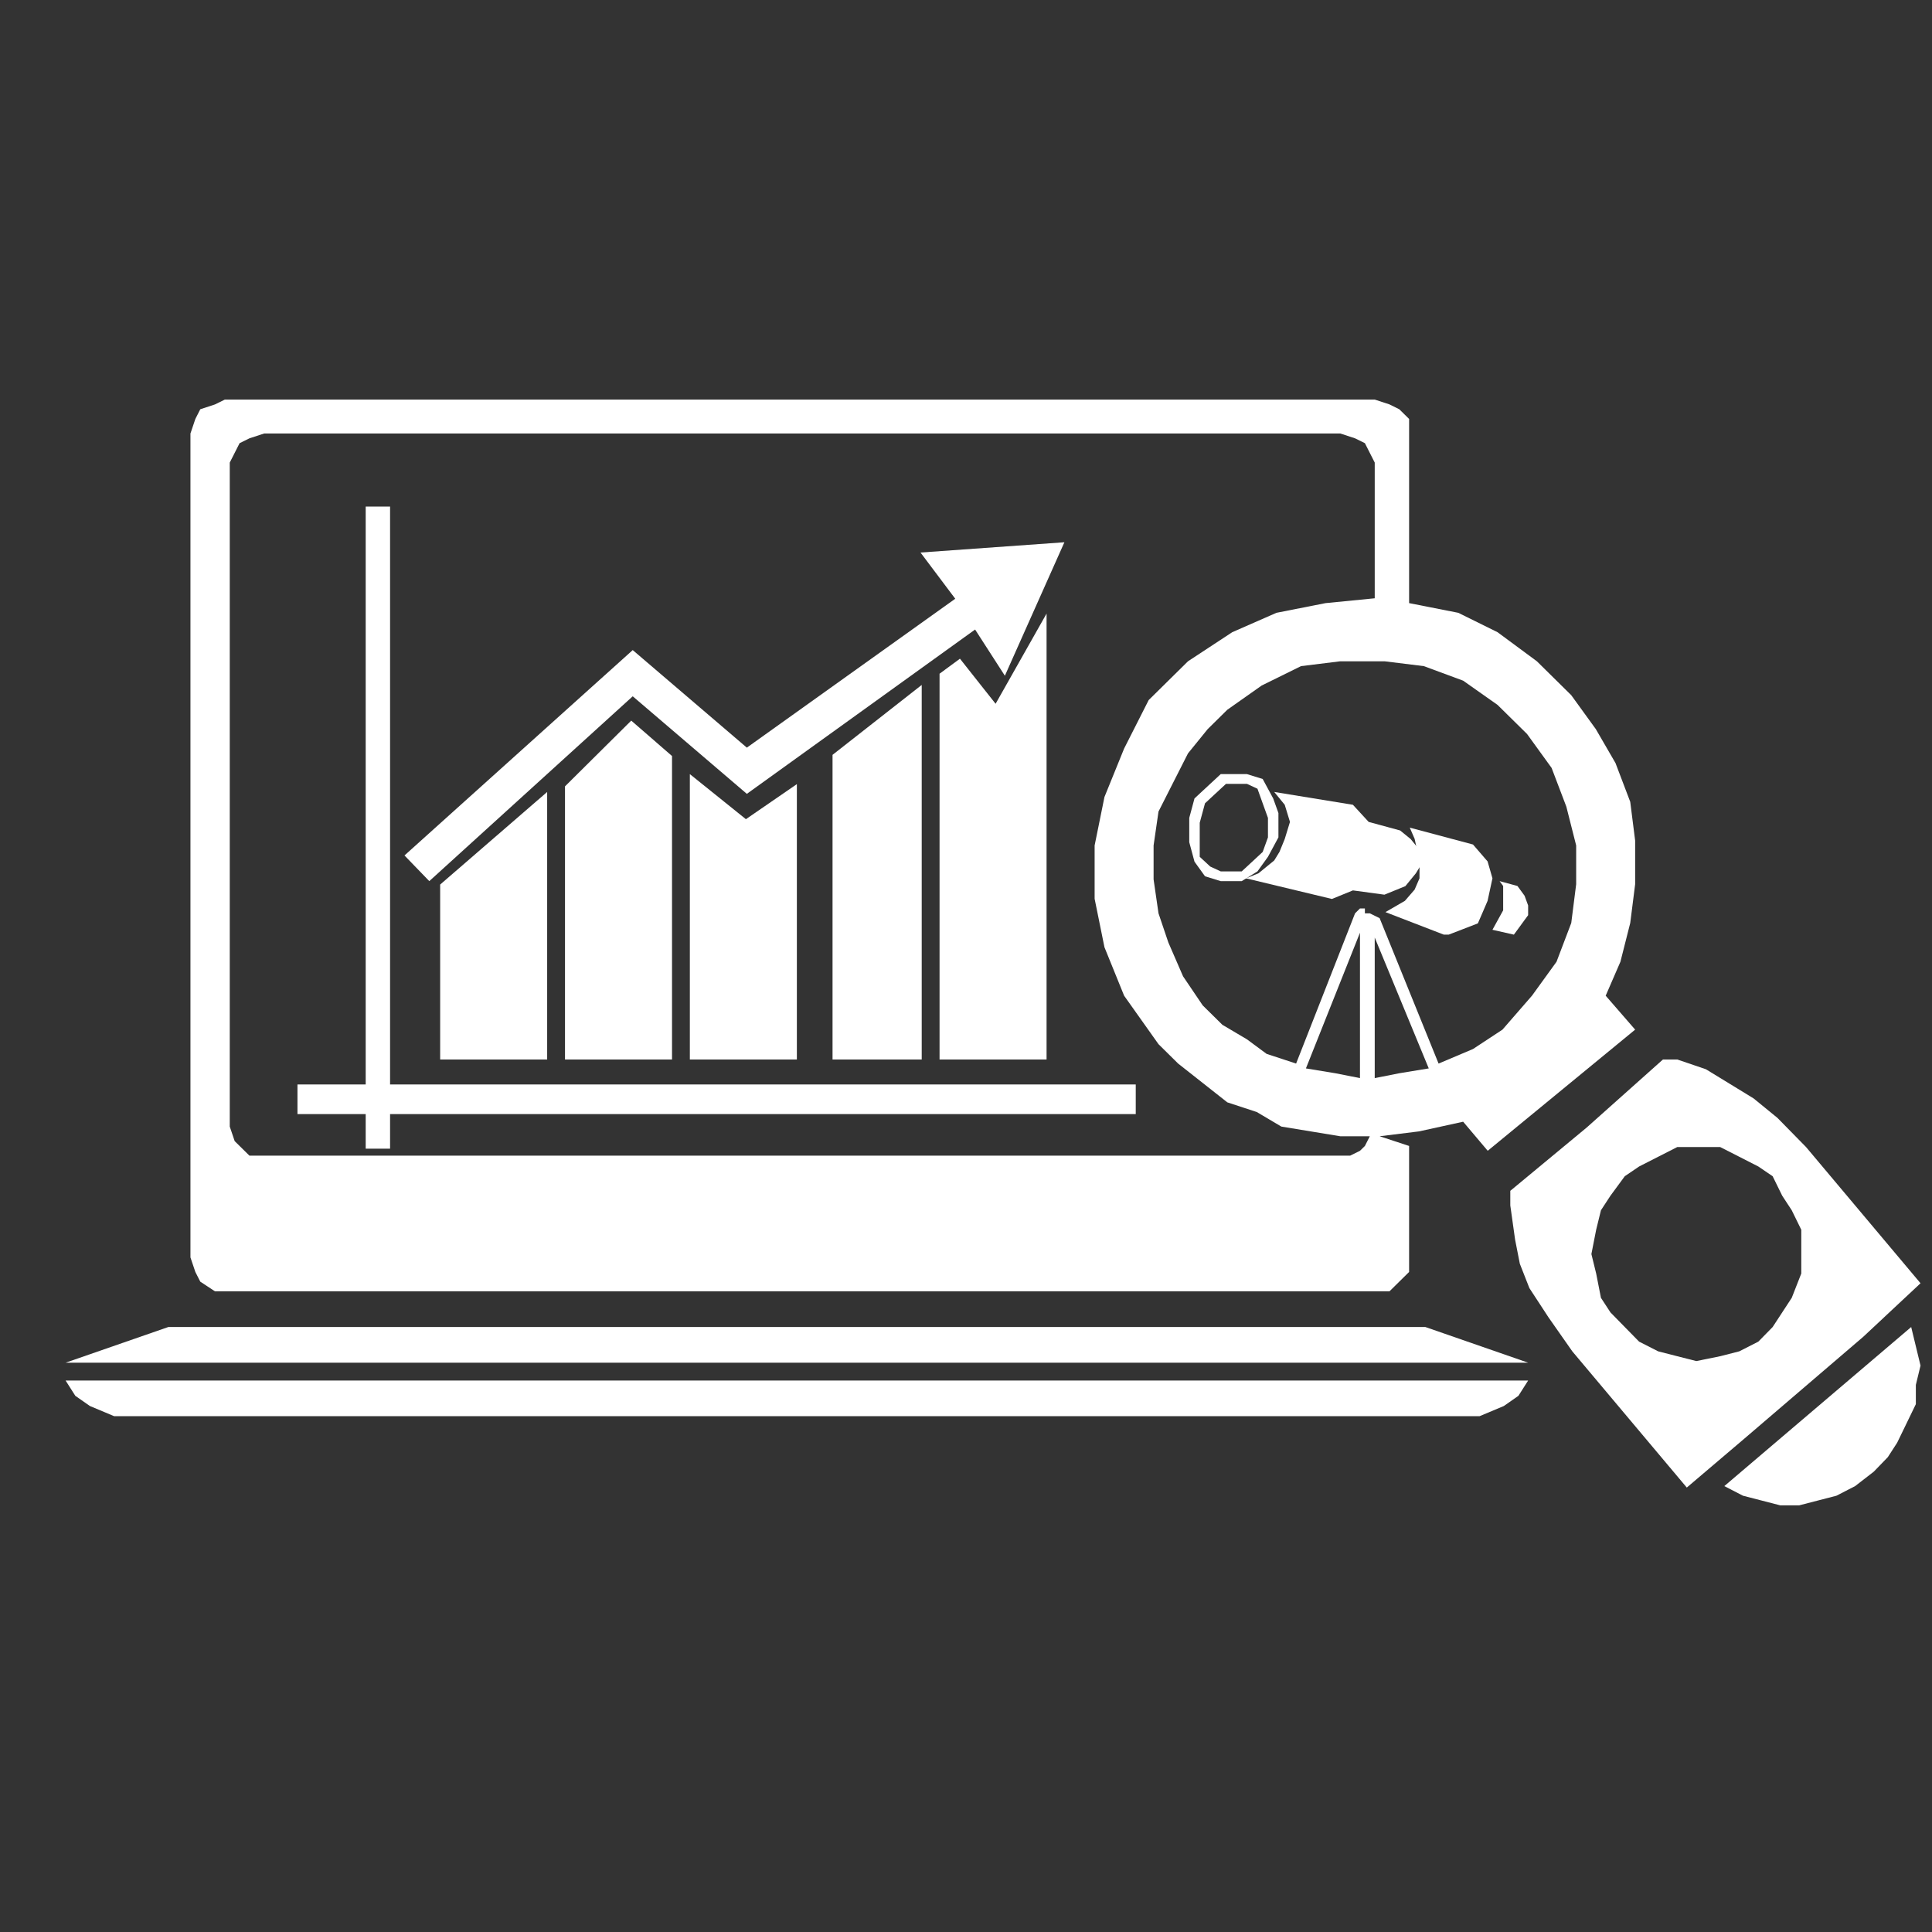
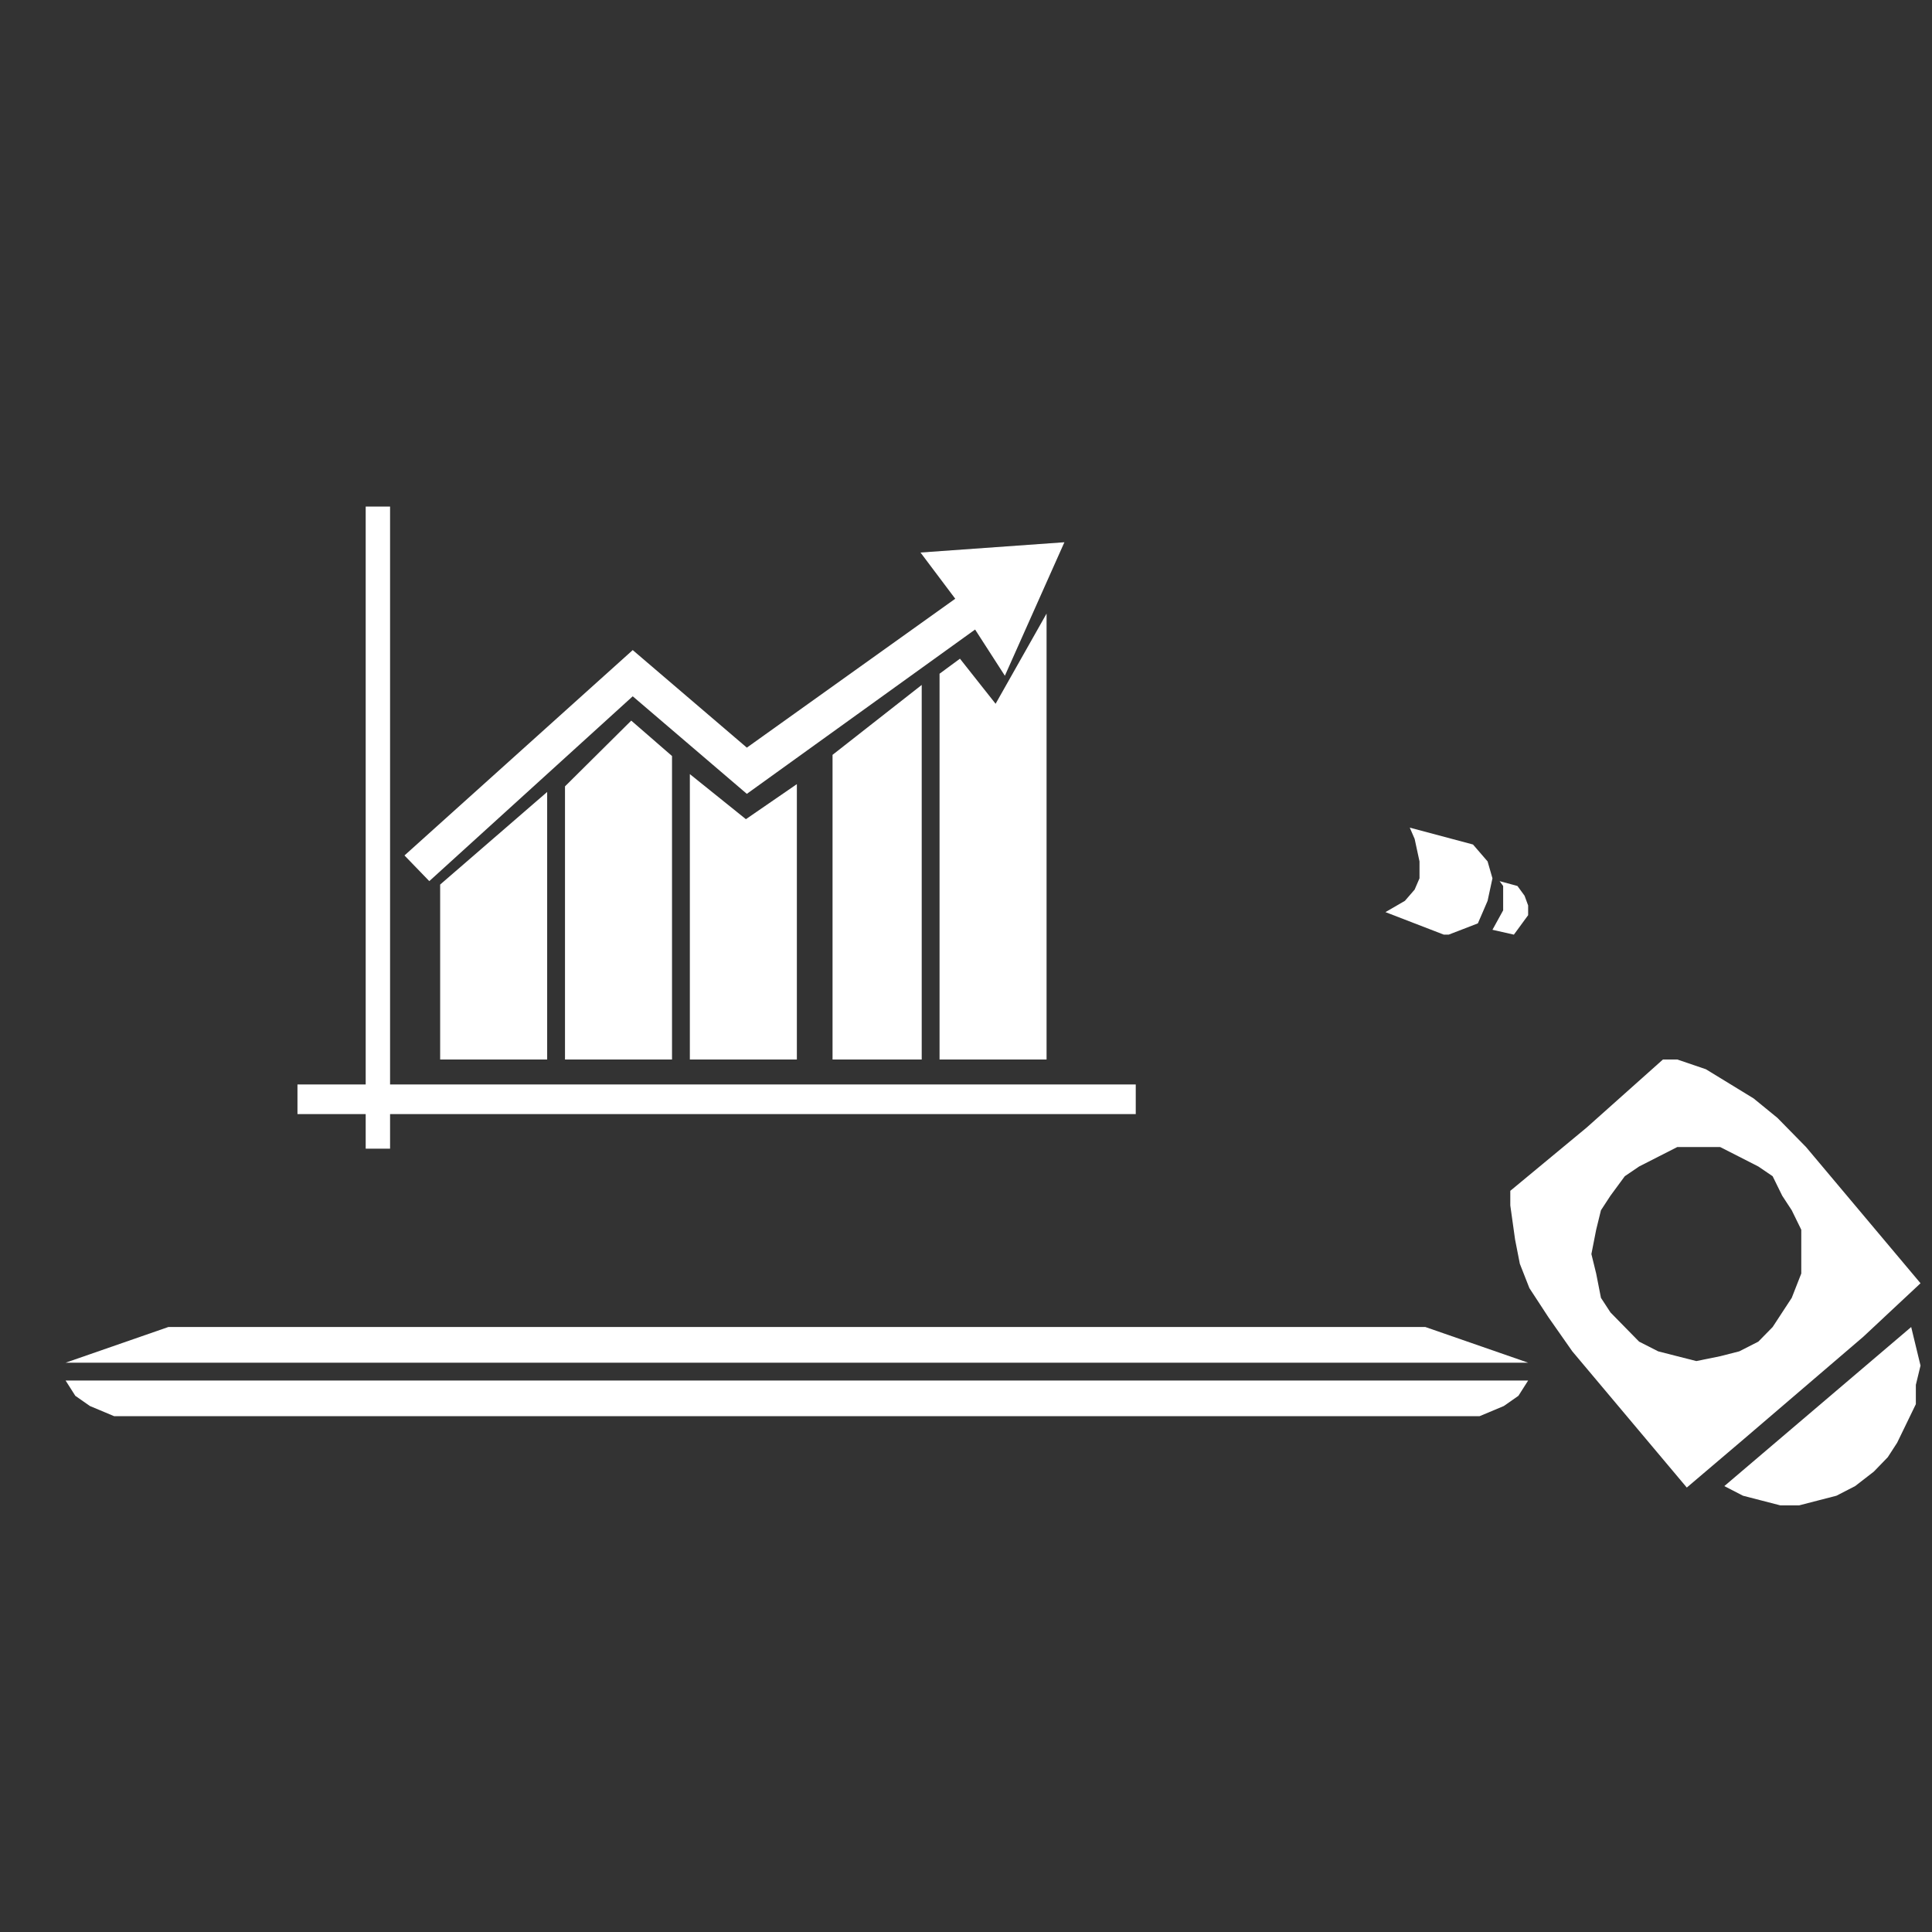
<svg xmlns="http://www.w3.org/2000/svg" version="1.1" id="Layer_1" x="0px" y="0px" width="294.5px" height="294.5px" viewBox="0 0 294.5 294.5" enable-background="new 0 0 294.5 294.5" xml:space="preserve">
  <rect x="0" y="0" width="294.5" height="294.5" fill="#333333" stroke="none" />
  <g>
    <polygon fill-rule="evenodd" clip-rule="evenodd" fill="#FFFFFF" points="55.744,175.095 59.459,175.095 59.459,169.824    173.125,169.824 173.125,165.308 59.459,165.308 59.459,77.219 55.744,77.219 55.744,165.308 45.344,165.308 45.344,169.824    55.744,169.824  " />
    <polygon fill-rule="evenodd" clip-rule="evenodd" fill="#FFFFFF" points="83.406,161.5 83.406,120.72 67.094,134.837 67.094,161.5     " />
    <polygon fill-rule="evenodd" clip-rule="evenodd" fill="#FFFFFF" points="86.124,119.867 86.124,161.5 102.438,161.5    102.438,115.242 96.223,109.845  " />
    <polygon fill-rule="evenodd" clip-rule="evenodd" fill="#FFFFFF" points="105.156,161.5 121.468,161.5 121.468,119.527    113.701,124.87 105.156,118  " />
    <polygon fill-rule="evenodd" clip-rule="evenodd" fill="#FFFFFF" points="140.5,161.5 140.5,104.407 126.906,115.064    126.906,161.5  " />
    <polygon fill-rule="evenodd" clip-rule="evenodd" fill="#FFFFFF" points="143.218,102.697 143.218,161.5 159.531,161.5    159.531,93.532 151.762,107.279 146.327,100.406  " />
    <polygon fill-rule="evenodd" clip-rule="evenodd" fill="#FFFFFF" points="96.448,106.138 113.843,121.009 148.637,95.961    153.176,103.005 162.25,82.657 140.316,84.224 145.611,91.268 113.843,113.965 96.448,99.094 61.656,130.4 65.438,134.313  " />
-     <path fill-rule="evenodd" clip-rule="evenodd" fill="#FFFFFF" d="M186.879,132.829L186.879,132.829h-0.801l-1.601-0.741   l-1.599-1.481v-2.965v-2.226l0.803-2.966l1.599-1.483l1.599-1.482h2.399h0.799l1.601,0.741l0.798,2.225l0.802,2.223v2.969   l-0.802,2.221l-1.599,1.485l-1.599,1.481H186.879z M194.875,127.642L194.875,127.642v-3.709l-0.8-2.225l-1.6-2.965L190.077,118   h-0.799h-3.2l-1.601,1.484l-2.397,2.223l-0.799,2.966v3.709l0.799,2.966l1.602,2.225l2.396,0.741h0.801h2.399l2.399-1.484   l1.6-2.223L194.875,127.642z" />
-     <polygon fill-rule="evenodd" clip-rule="evenodd" fill="#FFFFFF" points="194.235,120.72 194.235,120.72 195.835,122.676    196.633,125.286 195.835,127.896 195.034,129.855 194.235,131.159 191.838,133.116 190.237,133.769 189.438,133.769    203.032,137.032 206.228,135.726 211.029,136.379 214.226,135.075 215.826,133.116 216.625,131.812 216.625,129.855    215.027,127.896 213.429,126.592 208.629,125.286 206.228,122.676  " />
    <polygon fill-rule="evenodd" clip-rule="evenodd" fill="#FFFFFF" points="211.188,139.036 220.086,142.47 220.824,142.47    223.051,141.612 225.275,140.752 226.019,139.036 226.757,137.318 227.499,133.883 226.757,131.308 225.275,129.59    224.534,128.732 214.894,126.156 215.638,127.874 216.379,131.308 216.379,133.883 215.638,135.601 214.152,137.318  " />
    <polygon fill-rule="evenodd" clip-rule="evenodd" fill="#FFFFFF" points="227.499,141.729 230.764,142.47 231.309,141.729    232.393,140.244 232.938,139.504 232.938,138.02 232.393,136.538 231.309,135.054 228.588,134.313 229.13,135.054 229.13,136.538    229.13,138.764  " />
    <polygon fill-rule="evenodd" clip-rule="evenodd" fill="#FFFFFF" points="262.843,226.53 262.843,226.53 265.691,227.998    268.541,228.734 271.387,229.47 274.236,229.47 277.085,228.734 279.932,227.998 282.783,226.53 285.629,224.326 287.764,222.119    289.189,219.916 290.615,216.978 292.038,214.039 292.038,211.1 292.75,208.16 292.038,205.221 291.327,202.282  " />
    <path fill-rule="evenodd" clip-rule="evenodd" fill="#FFFFFF" d="M242.58,191.16L242.58,191.16l0.728-3.706l0.728-2.969   l1.453-2.223l2.18-2.966l2.182-1.483l2.91-1.484l2.907-1.481h2.907h3.637l2.911,1.481l2.906,1.484l2.18,1.483l1.456,2.966   l1.455,2.223l1.453,2.969v3.706v2.966l-1.453,3.706l-1.455,2.225l-1.456,2.226l-2.18,2.225l-2.906,1.481l-2.911,0.744l-3.637,0.739   l-2.907-0.739l-2.907-0.744l-2.91-1.481l-2.182-2.225l-2.18-2.226l-1.453-2.225l-0.728-3.706L242.58,191.16z M284.026,203.766   l8.724-8.156l-17.449-20.762l-4.364-4.449l-3.635-2.967l-3.635-2.225l-3.638-2.222l-4.362-1.485h-2.179l-11.635,10.381   l-11.635,9.639v2.225l0.728,5.19l0.727,3.708l1.456,3.707l2.907,4.448l3.635,5.19l17.452,20.763l8.724-7.416L284.026,203.766z" />
    <polygon fill-rule="evenodd" clip-rule="evenodd" fill="#FFFFFF" points="24.073,215.876 88.51,215.876 154.429,215.876    218.865,215.876 225.53,215.876 229.234,214.322 231.455,212.77 232.938,210.438 10,210.438 11.482,212.77 13.704,214.322    17.406,215.876  " />
    <polygon fill-rule="evenodd" clip-rule="evenodd" fill="#FFFFFF" points="217.278,202.282 121.841,202.282 121.096,202.282    25.658,202.282 10,207.719 232.938,207.719  " />
-     <path fill-rule="evenodd" clip-rule="evenodd" fill="#FFFFFF" d="M35.023,70.51L35.023,70.51l0.749-1.477l0.749-1.479l1.499-0.738   l2.248-0.738h164.039l2.248,0.738l1.5,0.738l0.748,1.479l0.75,1.477v20.688l-7.493,0.738l-7.49,1.476l-6.74,2.958l-6.741,4.431   l-5.992,5.911l-3.744,7.389l-2.998,7.386l-1.499,7.389v8.126l1.499,7.387l2.998,7.389l5.241,7.388l2.993,2.956l3.748,2.955   l3.745,2.954l4.493,1.477l3.746,2.218l4.494,0.737l4.494,0.741h4.496l-0.748,1.476l-0.751,0.738l-1.499,0.741h-1.498H40.268H38.02   l-1.499-1.479l-0.749-0.738l-0.749-2.216V70.51z M207.304,142.175v22.164l-3.747-0.74l-4.492-0.738L207.304,142.175z    M232.773,111.884L232.773,111.884l3.742,5.171l2.248,5.91l1.497,5.911v5.911l-0.749,5.91l-2.246,5.91l-3.744,5.173l-4.498,5.172   l-4.491,2.954l-5.244,2.218l-8.987-22.164l-1.498-0.738h-0.748v-0.741h-0.751l-0.749,0.741l-8.987,22.902l-4.495-1.479   l-2.998-2.217l-3.743-2.214l-2.997-2.955l-2.998-4.434l-2.246-5.172l-1.497-4.431l-0.749-5.172v-5.172l0.749-5.172l2.245-4.431   l2.25-4.434l2.996-3.693l2.995-2.956l5.242-3.695l5.995-2.956l5.99-0.738h6.743l5.989,0.738l5.994,2.217l5.242,3.693   L232.773,111.884z M209.553,164.339v-21.426l8.237,19.948l-4.495,0.738L209.553,164.339z M34.275,196.844h175.278h2.245   l1.497-1.479l1.498-1.476v-2.218V174.68l-4.492-1.476l5.989-0.741l6.743-1.476l3.744,4.431l22.473-18.468l-4.491-5.172l2.245-5.173   l1.498-5.91l0.748-5.91v-6.648l-0.748-5.911l-2.247-5.91l-2.998-5.172l-3.745-5.172l-5.241-5.172l-5.995-4.431l-5.99-2.958   l-7.492-1.476V66.079v-2.218l-1.498-1.476l-1.497-0.74l-2.245-0.738H34.275l-1.499,0.738l-2.247,0.74l-0.75,1.476l-0.748,2.218   v125.593l0.748,2.218l0.75,1.476l2.247,1.479H34.275z" />
  </g>
</svg>